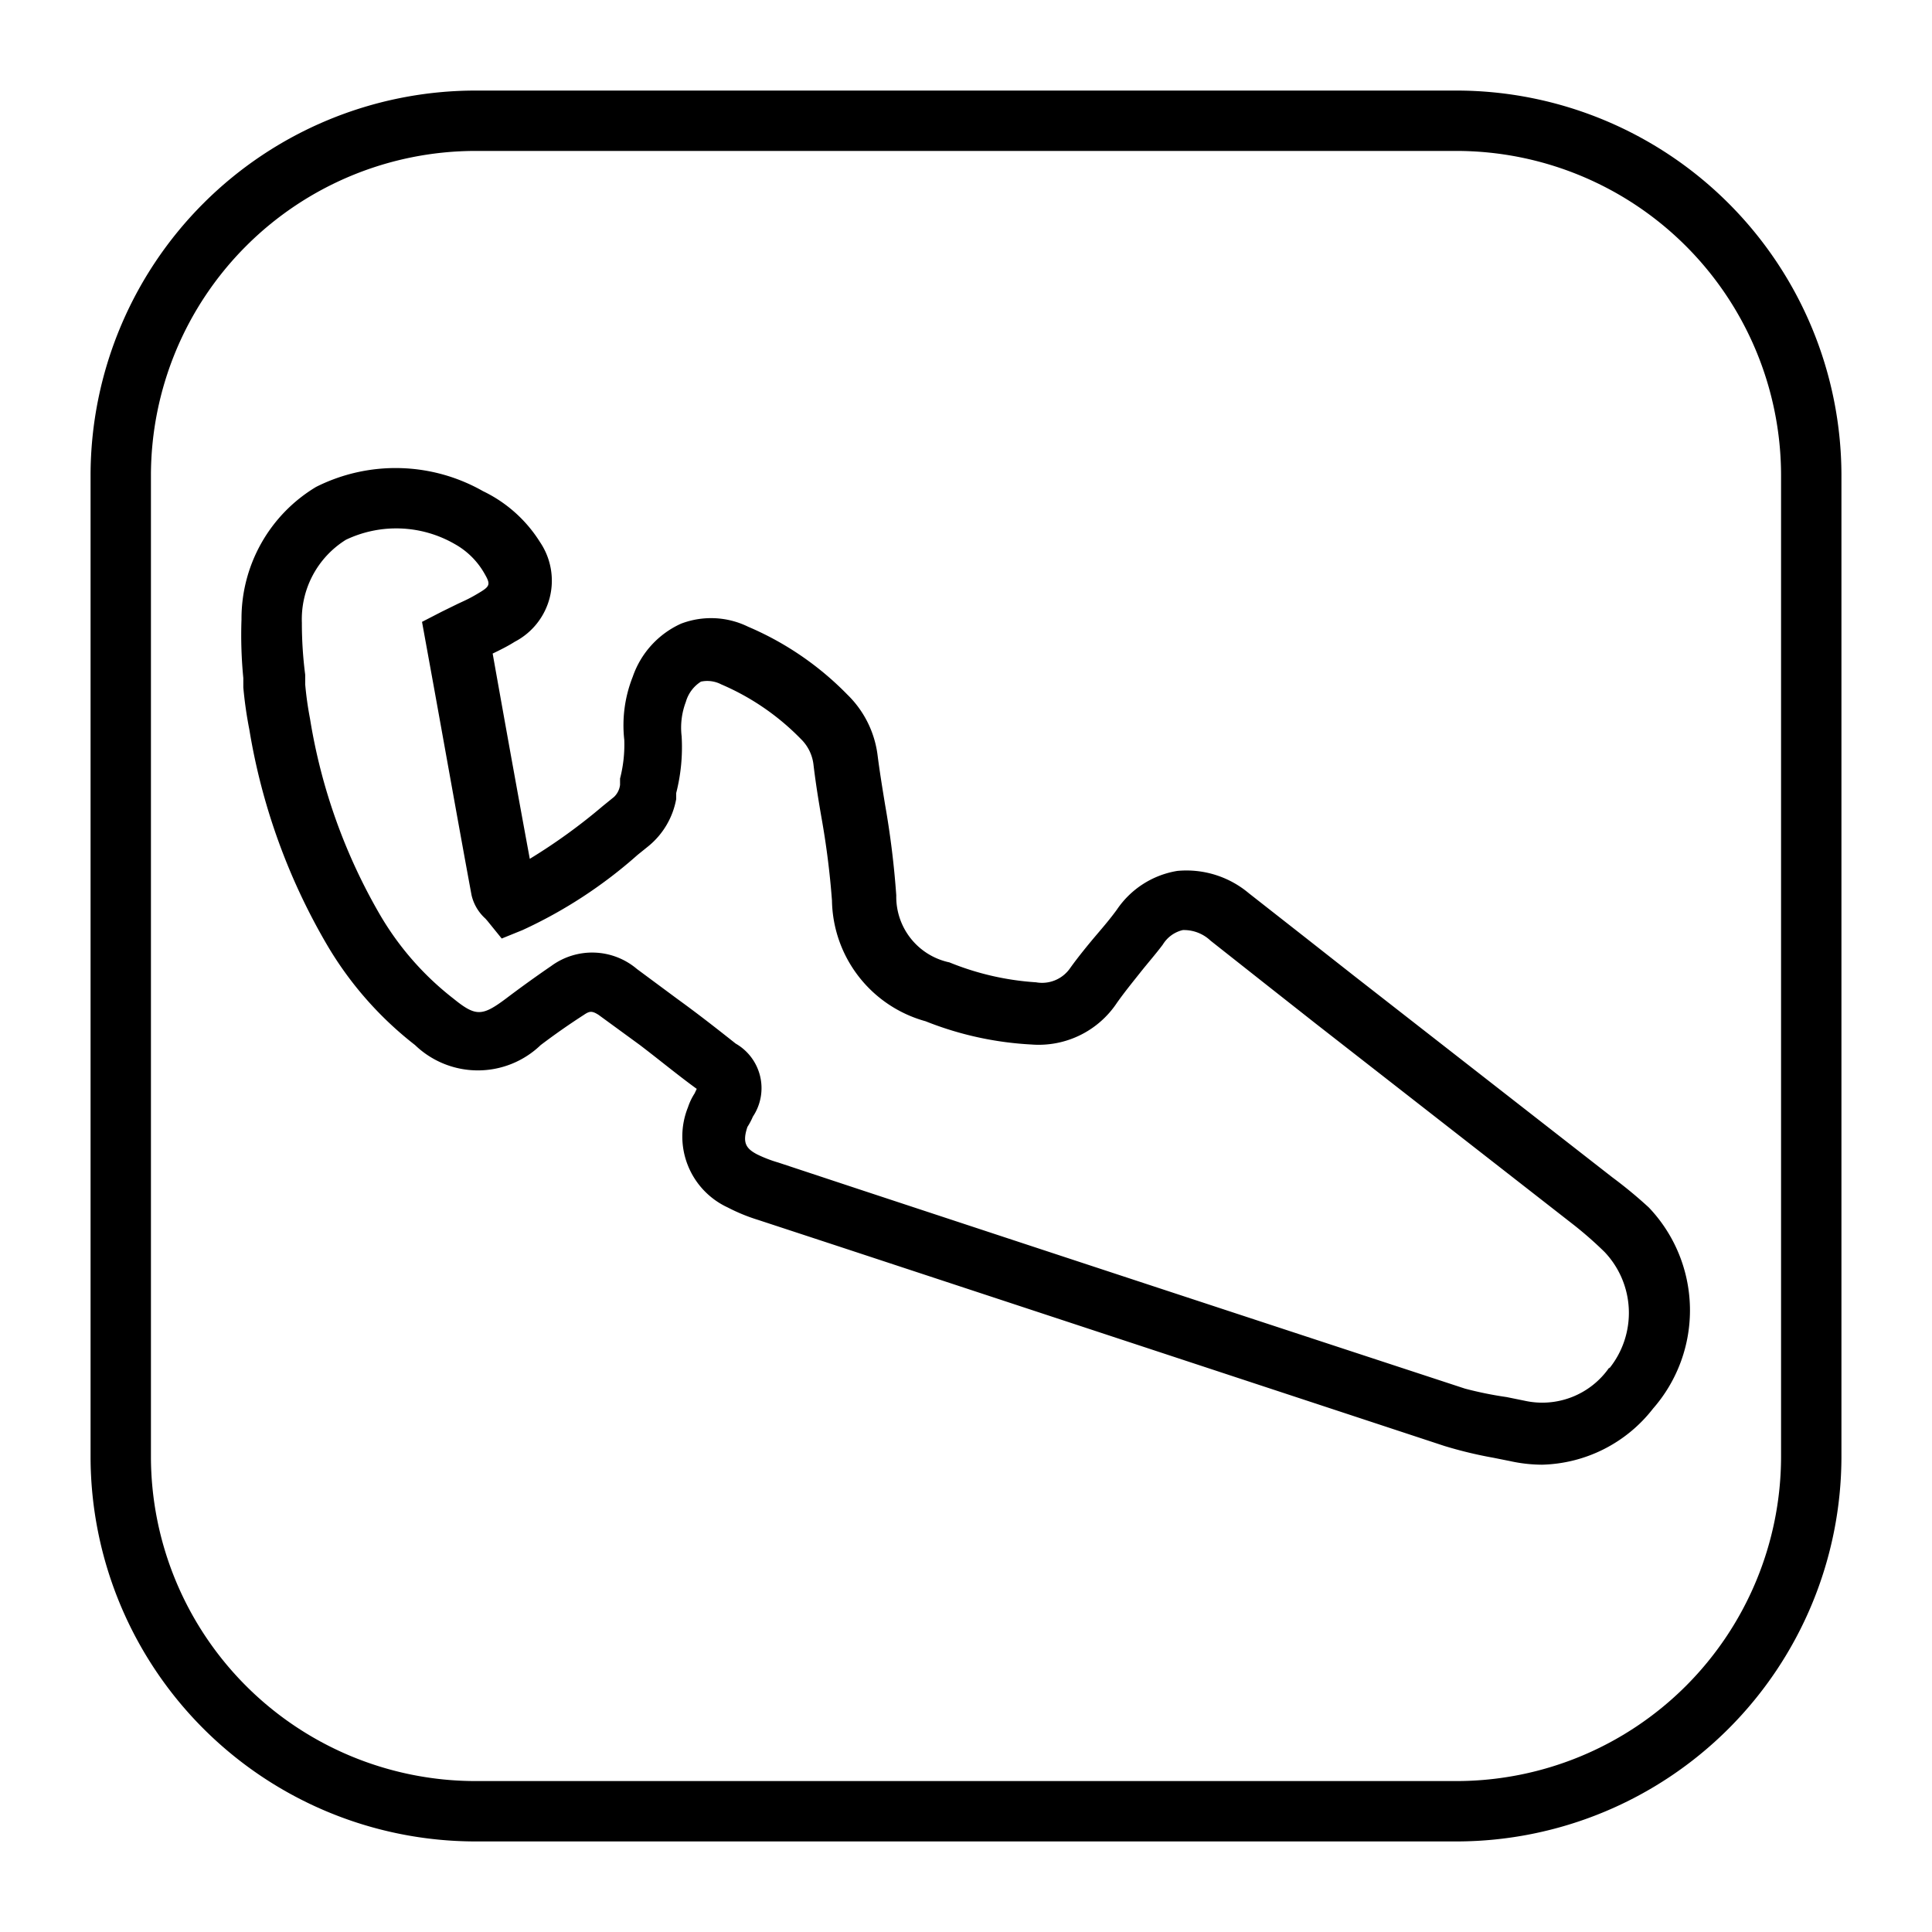
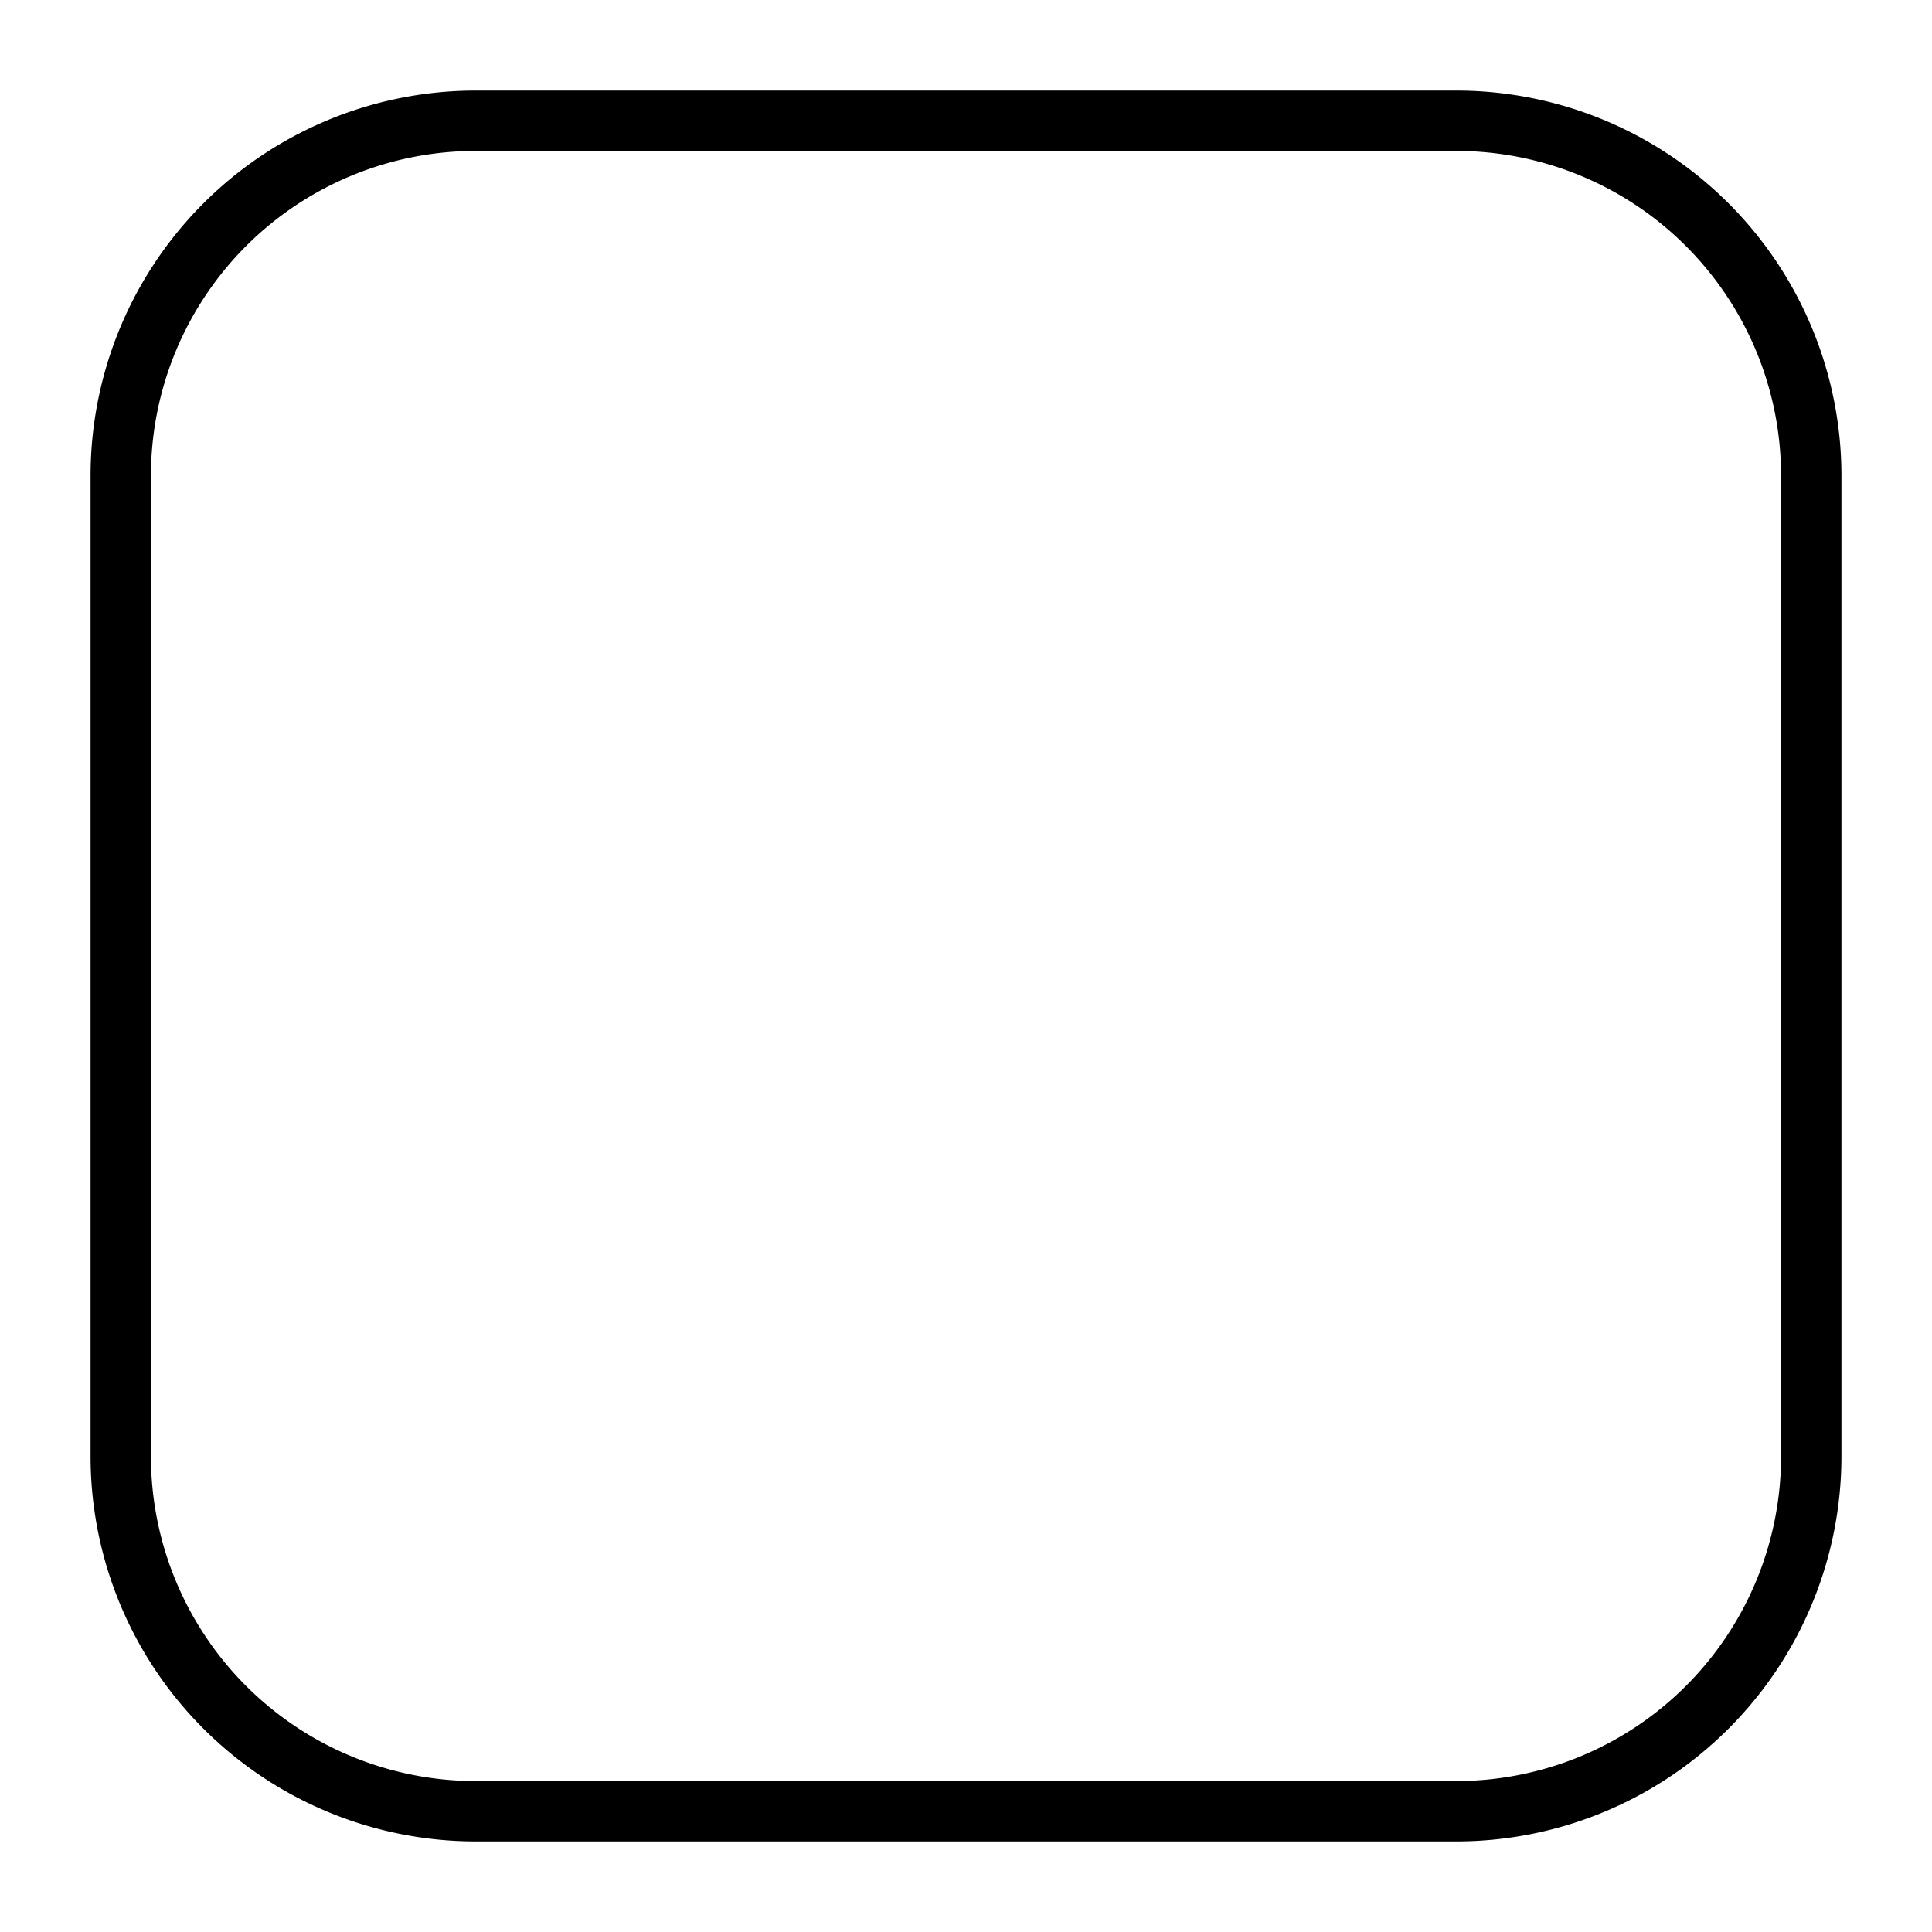
<svg xmlns="http://www.w3.org/2000/svg" viewBox="0 0 64 64">
  <g data-name="Layer 15">
-     <path d="M48.25 3h-32.5A12.76 12.76 0 0 0 3 15.75v32.5A12.76 12.76 0 0 0 15.75 61h32.5A12.76 12.76 0 0 0 61 48.25v-32.5A12.76 12.76 0 0 0 48.25 3ZM59 48.25A10.76 10.76 0 0 1 48.25 59h-32.5A10.76 10.76 0 0 1 5 48.25v-32.5A10.76 10.76 0 0 1 15.75 5h32.5A10.76 10.76 0 0 1 59 15.75Z" />
-     <path d="M54.62 40a14.86 14.86 0 0 0-1.21-1l-8.55-6.67-1.59-1.25-1.9-1.49a3.21 3.21 0 0 0-2.37-.74 3 3 0 0 0-2 1.28c-.21.29-.44.56-.67.83s-.61.73-.88 1.11a1.13 1.13 0 0 1-1.13.47 9.14 9.14 0 0 1-2.87-.66 2.22 2.22 0 0 1-1.76-2.22 29 29 0 0 0-.37-3c-.09-.55-.18-1.1-.25-1.65a3.39 3.39 0 0 0-1-2 10.15 10.15 0 0 0-3.29-2.25 2.79 2.79 0 0 0-2.22-.1 3 3 0 0 0-1.6 1.76 4.35 4.35 0 0 0-.28 2.09 4.49 4.49 0 0 1-.14 1.28V26a.66.66 0 0 1-.2.4l-.37.3a19 19 0 0 1-2.42 1.75c-.37-2-.73-4-1.1-6.07l-.13-.73c.27-.13.51-.25.73-.39a2.28 2.28 0 0 0 .84-3.3A4.55 4.55 0 0 0 16 16.27a5.86 5.86 0 0 0-5.53-.14A5.09 5.09 0 0 0 8 20.52a14.66 14.66 0 0 0 .06 1.94v.31a13.59 13.59 0 0 0 .2 1.4 20.75 20.75 0 0 0 2.55 7.09 11.72 11.72 0 0 0 2.94 3.36 3 3 0 0 0 4.16 0q.7-.53 1.43-1c.19-.13.27-.14.49 0l1.37 1c.63.48 1.26 1 1.88 1.45l-.07.15a2 2 0 0 0-.22.46A2.59 2.59 0 0 0 24.11 40a6 6 0 0 0 1 .41l2.74.9 20 6.59a13.88 13.88 0 0 0 1.62.39l.55.11a5 5 0 0 0 1.06.12 4.8 4.8 0 0 0 3.68-1.86 4.94 4.94 0 0 0-.14-6.66Zm-1.31 5.3a2.7 2.7 0 0 1-2.81 1.1l-.59-.12a12.13 12.13 0 0 1-1.38-.28q-10-3.28-20-6.58l-2.75-.91a4.32 4.32 0 0 1-.7-.27c-.36-.19-.5-.38-.32-.91a2.22 2.22 0 0 0 .18-.34 1.7 1.7 0 0 0-.57-2.42c-.63-.5-1.27-1-1.92-1.47l-1.35-1a2.29 2.29 0 0 0-2.84-.1q-.76.52-1.5 1.08c-.79.59-1 .6-1.74 0a9.72 9.72 0 0 1-2.44-2.79 18.89 18.89 0 0 1-2.31-6.48 11.2 11.2 0 0 1-.16-1.14v-.32a13.22 13.22 0 0 1-.11-1.72 3.1 3.1 0 0 1 1.46-2.75 3.88 3.88 0 0 1 3.6.14 2.57 2.57 0 0 1 1 1c.19.33.17.4-.16.6s-.45.25-.73.38l-.53.26-.66.34.4 2.2c.42 2.32.82 4.58 1.24 6.85a1.5 1.5 0 0 0 .46.78l.07.08.47.58.69-.28a15.44 15.44 0 0 0 3.81-2.49l.36-.29a2.62 2.62 0 0 0 .92-1.56v-.2a6.13 6.13 0 0 0 .18-1.88 2.41 2.41 0 0 1 .14-1.14 1.17 1.17 0 0 1 .5-.67 1 1 0 0 1 .67.09 8.17 8.17 0 0 1 2.64 1.81 1.41 1.41 0 0 1 .42.87c.07.58.16 1.15.26 1.72a27.26 27.26 0 0 1 .35 2.76 4.22 4.22 0 0 0 3.1 4 11 11 0 0 0 3.5.77A3.11 3.11 0 0 0 37 33.22c.24-.34.5-.66.77-1s.51-.61.75-.93a1.06 1.06 0 0 1 .66-.48 1.28 1.28 0 0 1 .92.35l1.9 1.5 1.6 1.26 8.55 6.67a12.72 12.72 0 0 1 1 .88 2.93 2.93 0 0 1 .16 3.86Z" />
+     <path d="M48.25 3h-32.5A12.76 12.76 0 0 0 3 15.75v32.5A12.76 12.76 0 0 0 15.75 61h32.5A12.76 12.76 0 0 0 61 48.25v-32.5A12.76 12.76 0 0 0 48.25 3ZM59 48.25A10.76 10.76 0 0 1 48.25 59h-32.5A10.76 10.76 0 0 1 5 48.25v-32.5A10.76 10.76 0 0 1 15.75 5h32.5A10.76 10.76 0 0 1 59 15.75" />
  </g>
</svg>